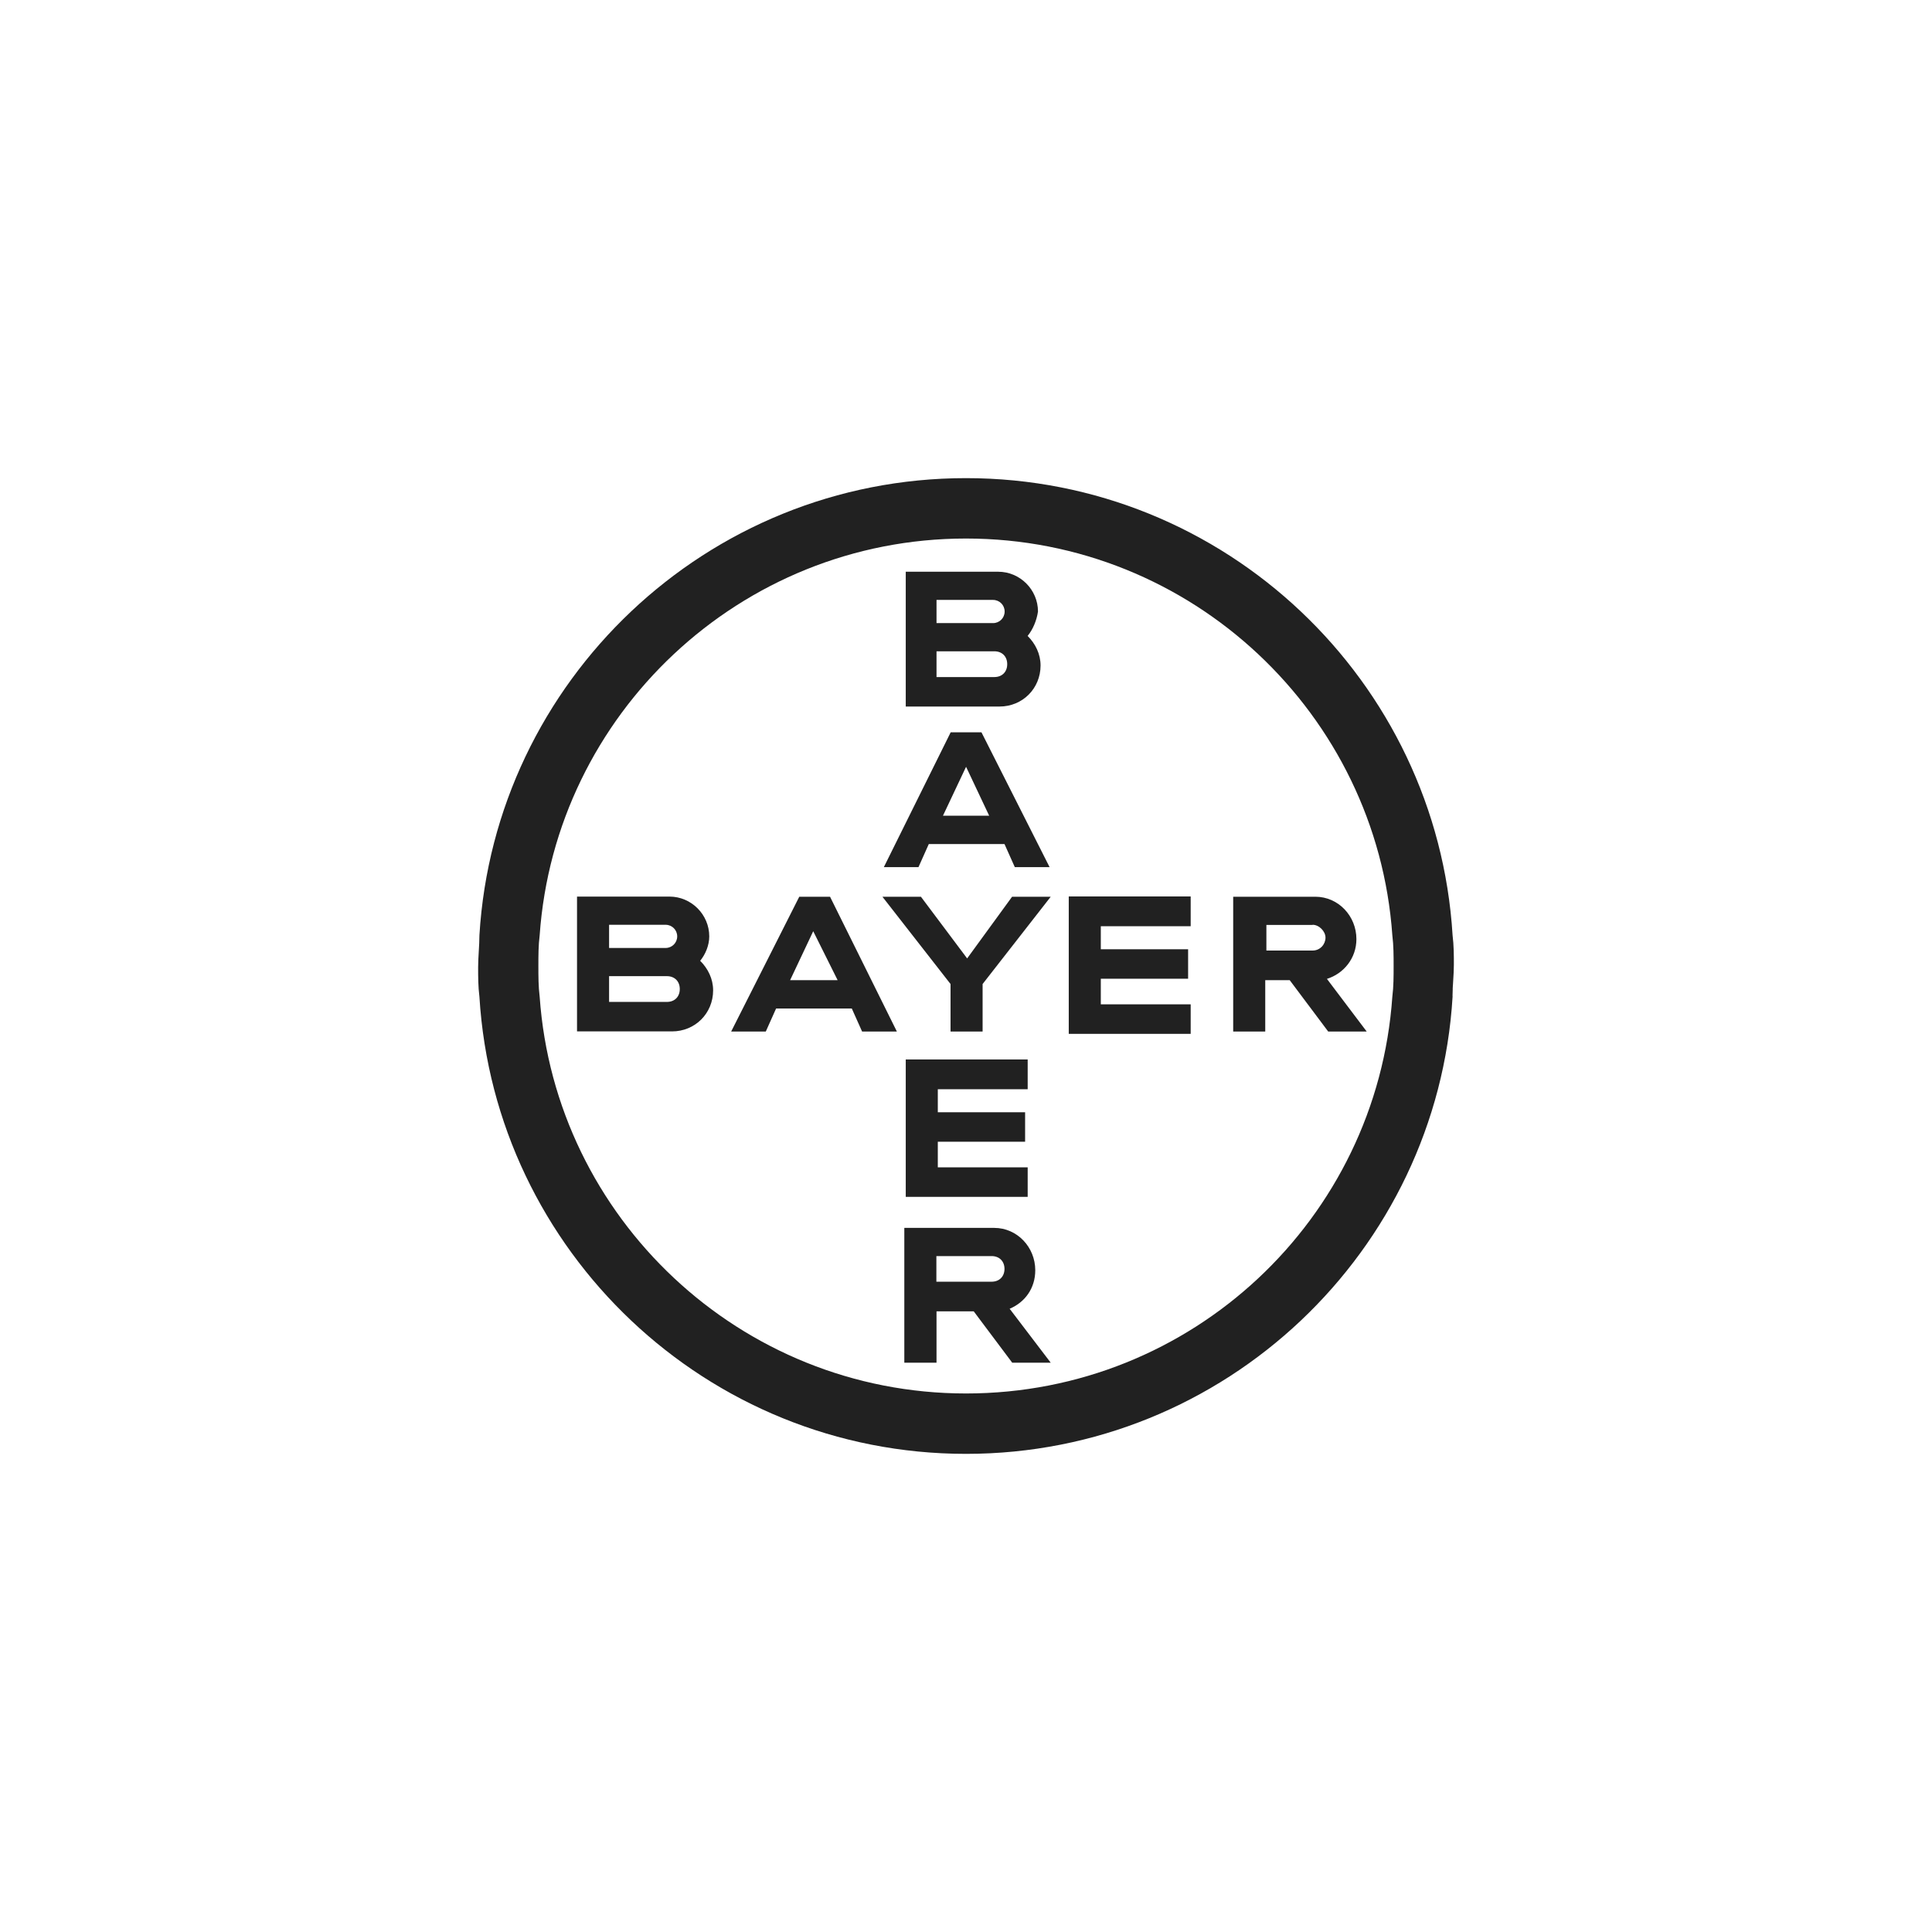
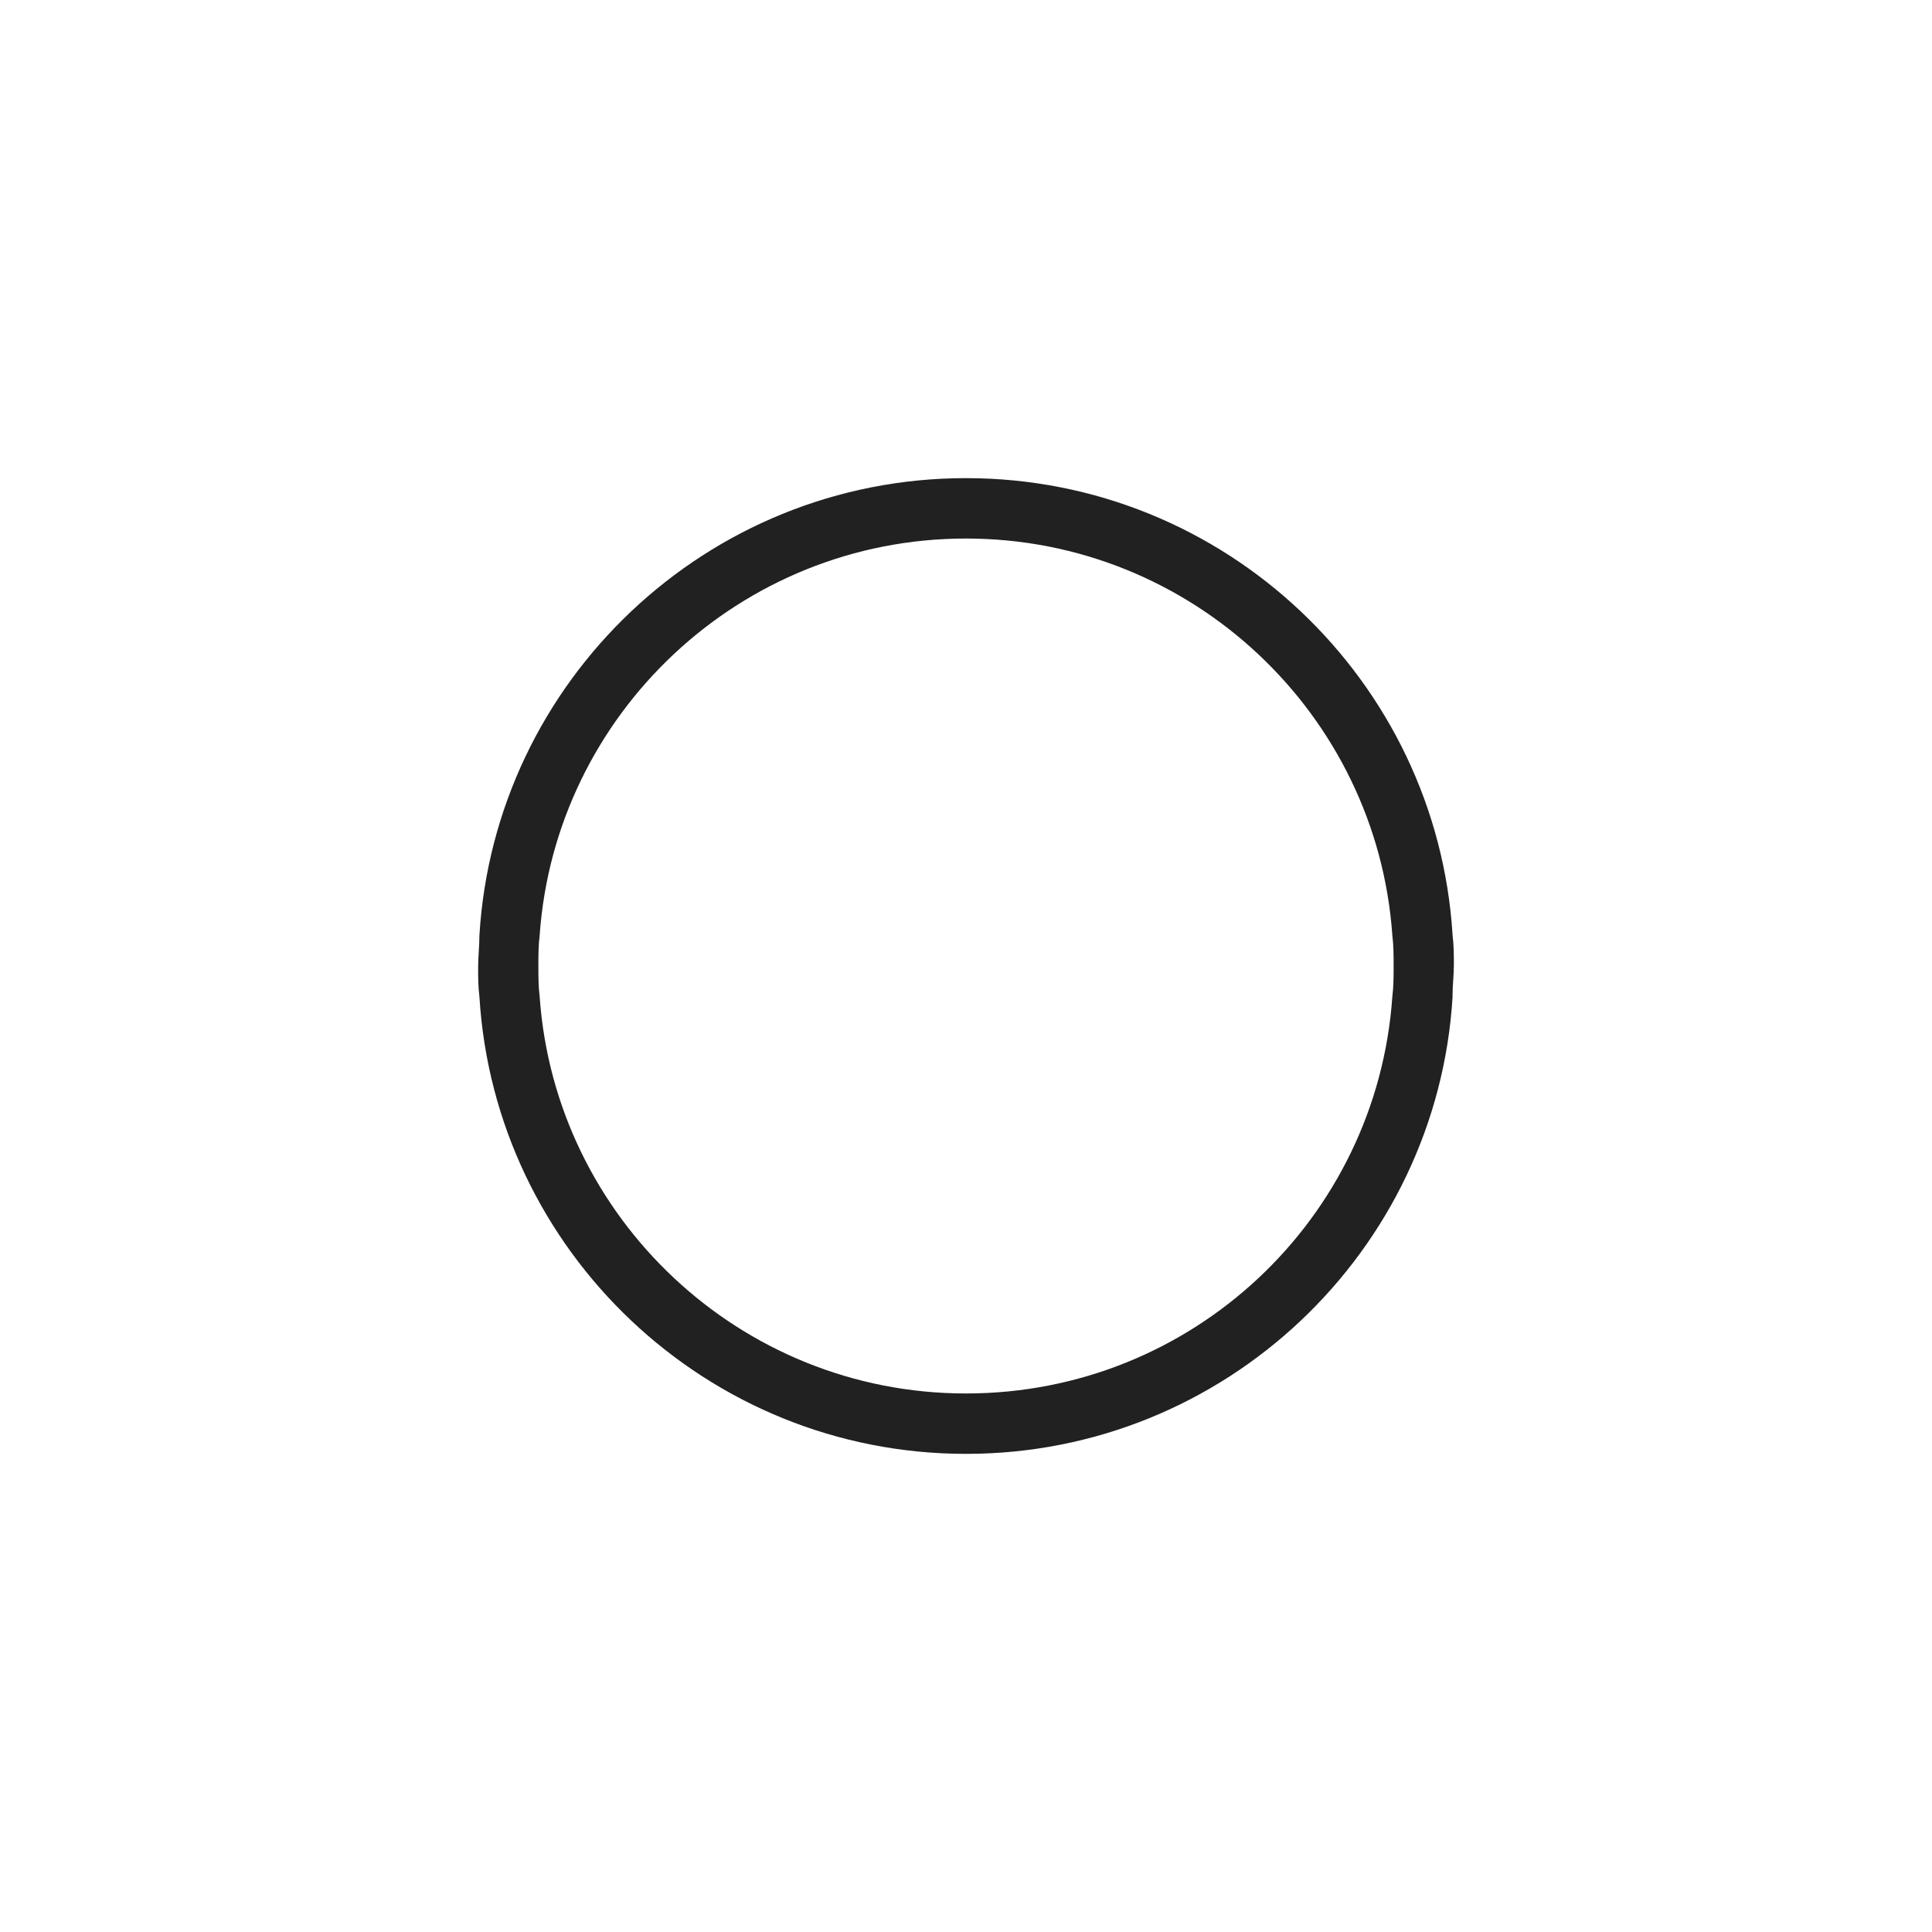
<svg xmlns="http://www.w3.org/2000/svg" id="Layer_1" viewBox="0 0 135 135">
  <defs>
    <style>.cls-1{fill:#212121;stroke-width:0px;}</style>
  </defs>
-   <path class="cls-1" d="M65.44,43.54h3.95c.45,0,.81-.36.81-.81s-.36-.81-.81-.81h-3.95v1.61ZM65.44,47.31h4.04c.54,0,.9-.36.9-.9s-.36-.9-.9-.9h-4.04v1.79ZM71.81,44.44c.54.54.9,1.26.9,2.06,0,1.61-1.26,2.87-2.87,2.87h-6.55v-9.42h6.46c1.53,0,2.78,1.26,2.78,2.78-.09.63-.36,1.26-.72,1.7ZM73.33,60.59h-2.42l-.72-1.61h-5.29l-.72,1.61h-2.42l4.67-9.42h2.15l4.76,9.42ZM67.5,53.59l-1.61,3.41h3.23l-1.61-3.41ZM70.73,62.66h2.69l-4.76,6.1v3.32h-2.24v-3.32l-4.76-6.1h2.69l3.23,4.31,3.14-4.31ZM83.2,62.66v2.06h-6.28v1.61h6.1v2.06h-6.1v1.79h6.28v2.06h-8.52v-9.6h8.52ZM90.11,68.49h-1.7v3.59h-2.24v-9.42h5.74c1.61,0,2.87,1.35,2.87,2.96,0,1.35-.9,2.42-2.06,2.78l2.78,3.68h-2.69l-2.69-3.59ZM91.72,64.63h-3.23v1.79h3.23c.54,0,.9-.45.9-.9s-.45-.9-.9-.9ZM62.66,72.08h-2.42l-.72-1.61h-5.29l-.72,1.61h-2.42l4.76-9.42h2.15l4.67,9.42ZM56.82,65.08l-1.61,3.41h3.32l-1.7-3.41ZM42.56,66.24h3.95c.45,0,.81-.36.81-.81s-.36-.81-.81-.81h-3.95v1.61ZM42.56,70.01h4.04c.54,0,.9-.36.9-.9s-.36-.9-.9-.9h-4.04v1.79ZM48.93,67.14c.54.54.9,1.26.9,2.06,0,1.61-1.26,2.87-2.87,2.87h-6.64v-9.42h6.46c1.53,0,2.78,1.26,2.78,2.78,0,.63-.27,1.26-.63,1.7ZM71.81,74.05v2.06h-6.28v1.61h6.1v2.06h-6.1v1.79h6.28v2.06h-8.52v-9.6h8.52ZM70.19,88.67c0-.54-.36-.9-.9-.9h-3.86v1.79h3.86c.54,0,.9-.36.9-.9ZM63.19,95.22v-9.42h6.28c1.61,0,2.87,1.35,2.87,2.96,0,1.26-.72,2.24-1.79,2.69l2.87,3.77h-2.69l-2.69-3.59h-2.6v3.59h-2.24Z" />
-   <path class="cls-1" d="M101.5,69.56c0-.72.09-1.44.09-2.15,0-.63,0-1.35-.09-2.06h0c-1.08-17.76-15.88-31.94-34-31.94s-32.93,14.18-34,31.94c0,.72-.09,1.53-.09,2.24,0,.63,0,1.35.09,2.06,1.08,17.76,15.88,31.94,34,31.94s32.93-14.18,34-31.94c0-.69-.08-1.37-.17-2.06.09.69.17,1.37.17,1.97ZM97.29,69.65c-1.08,15.52-14,27.72-29.79,27.72s-28.71-12.29-29.79-27.72c-.09-.72-.09-1.44-.09-2.15s0-1.44.09-2.15c1.08-15.43,14-27.72,29.79-27.72h0c15.79,0,28.71,12.29,29.79,27.72.09.72.09,1.44.09,2.15s0,1.44-.09,2.15Z" />
+   <path class="cls-1" d="M101.5,69.56c0-.72.09-1.44.09-2.15,0-.63,0-1.35-.09-2.06h0c-1.08-17.76-15.88-31.94-34-31.94s-32.93,14.18-34,31.94c0,.72-.09,1.53-.09,2.24,0,.63,0,1.35.09,2.06,1.08,17.76,15.88,31.94,34,31.94s32.93-14.18,34-31.94c0-.69-.08-1.37-.17-2.06.09.69.17,1.37.17,1.97ZM97.29,69.65c-1.08,15.52-14,27.72-29.79,27.72s-28.71-12.29-29.79-27.72c-.09-.72-.09-1.44-.09-2.15s0-1.44.09-2.15c1.08-15.43,14-27.72,29.79-27.72c15.79,0,28.71,12.29,29.79,27.72.09.72.09,1.44.09,2.15s0,1.44-.09,2.15Z" />
</svg>